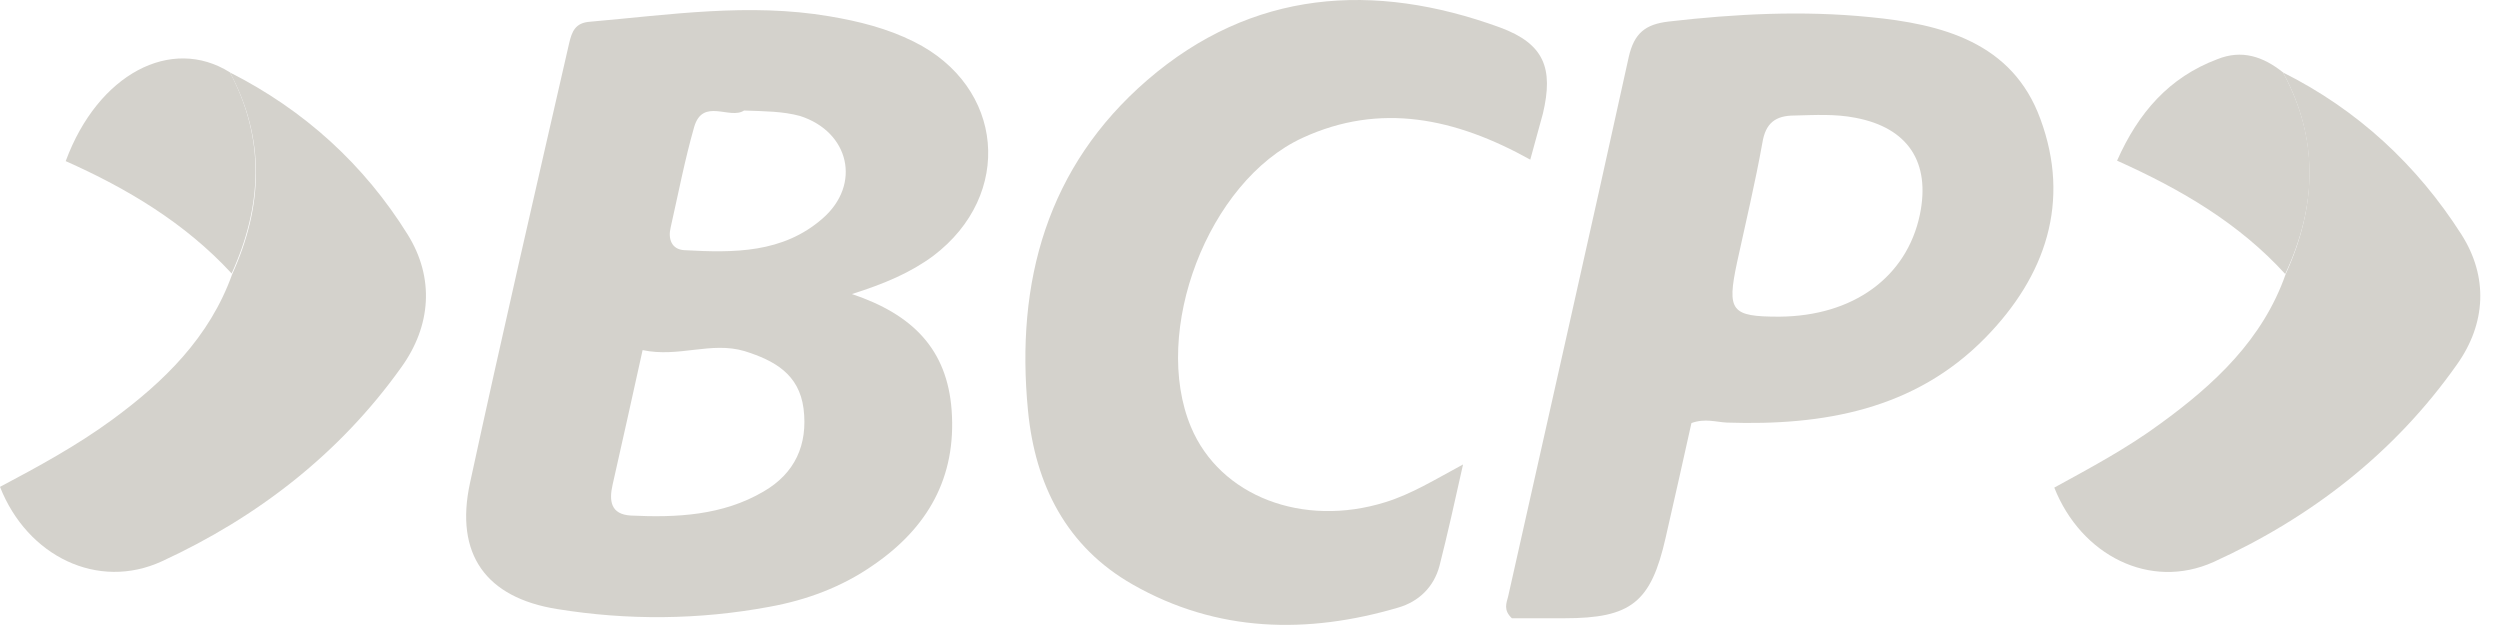
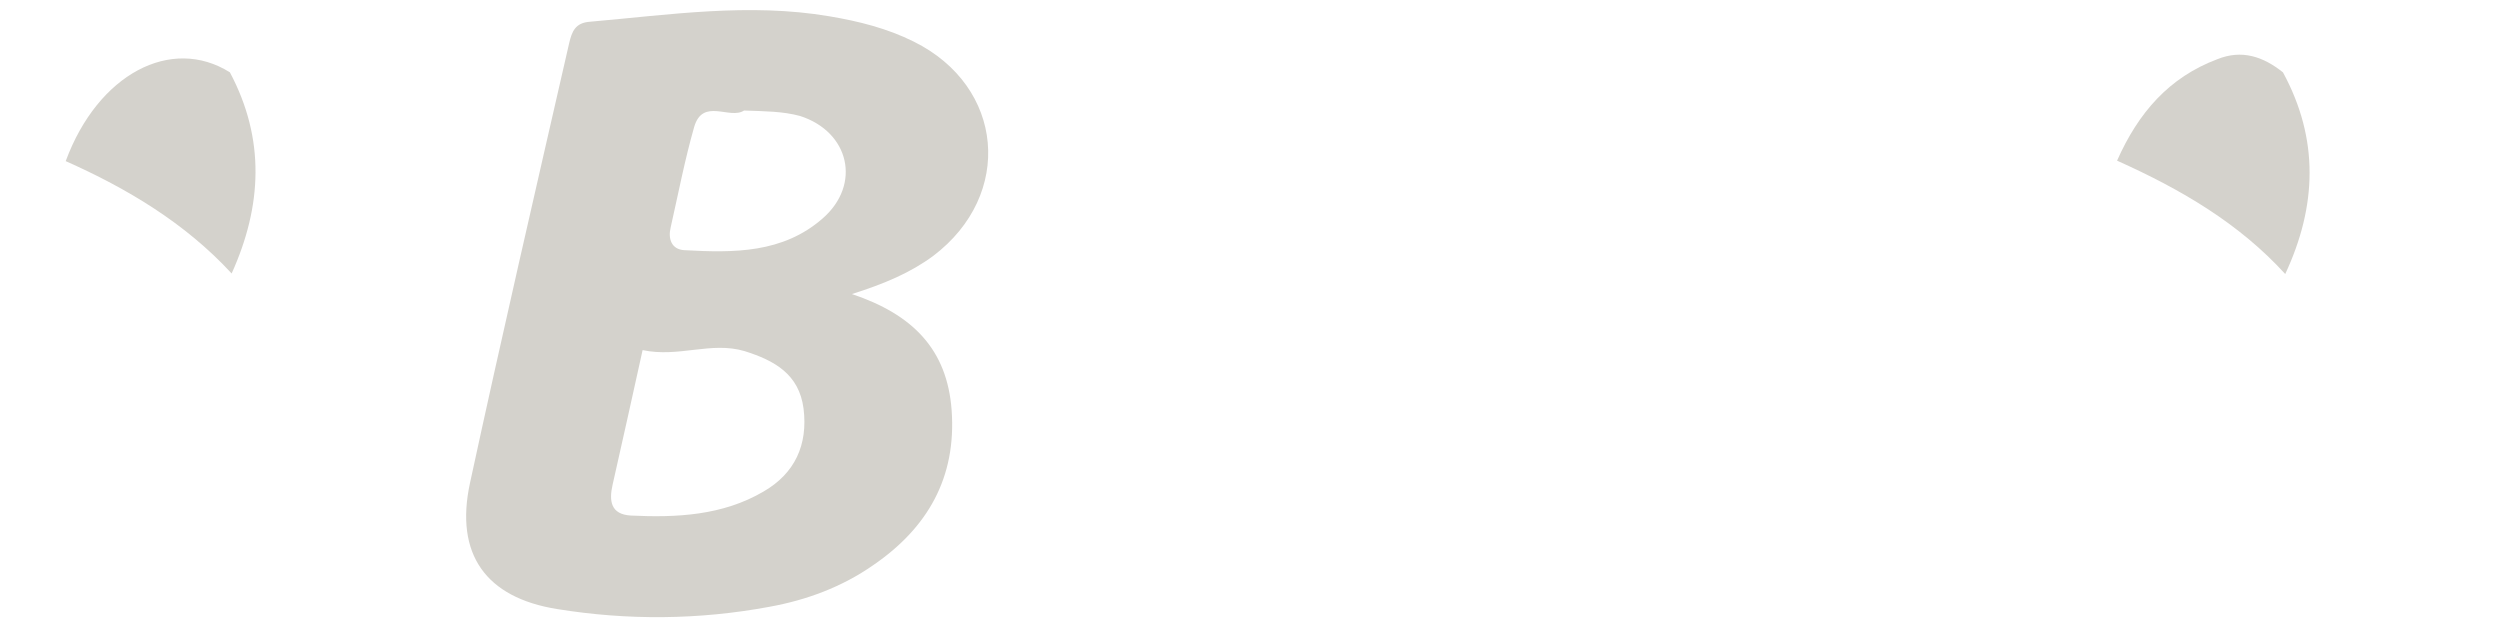
<svg xmlns="http://www.w3.org/2000/svg" width="120" height="30" viewBox="0 0 120 30" fill="none">
  <path d="M40.892 14.115C43.809 15.091 45.464 16.77 45.678 19.686C45.916 22.924 44.523 25.341 41.916 27.127C40.416 28.174 38.714 28.805 36.928 29.127C33.535 29.758 30.119 29.782 26.738 29.234C23.321 28.686 21.821 26.603 22.559 23.186C24.083 16.139 25.714 9.091 27.321 2.067C27.452 1.52 27.607 1.091 28.321 1.043C32.142 0.71 35.952 0.127 39.809 0.782C41.226 1.02 42.595 1.365 43.857 1.996C48.214 4.151 48.666 9.353 44.797 12.282C43.702 13.091 42.464 13.615 40.892 14.115ZM30.845 16.805C30.345 19.091 29.869 21.198 29.404 23.27C29.226 24.055 29.321 24.686 30.273 24.746C32.476 24.853 34.69 24.746 36.654 23.591C38.154 22.722 38.785 21.353 38.571 19.615C38.357 17.96 37.178 17.305 35.738 16.853C34.13 16.377 32.583 17.174 30.845 16.805ZM35.714 5.305C35.035 5.758 33.738 4.674 33.321 6.091C32.869 7.674 32.559 9.293 32.19 10.924C32.059 11.472 32.238 11.972 32.845 12.008C35.214 12.139 37.571 12.162 39.488 10.484C41.357 8.853 40.773 6.329 38.404 5.567C37.571 5.341 36.714 5.341 35.714 5.305Z" fill="#D4D2CC" />
-   <path d="M97.939 5.712C96.594 2.022 93.201 1.153 89.737 0.819C86.534 0.498 83.296 0.664 80.094 1.034C78.987 1.164 78.439 1.581 78.177 2.748C76.284 11.379 74.32 19.998 72.391 28.629C72.308 28.95 72.153 29.284 72.57 29.676C73.332 29.676 74.225 29.676 75.094 29.676C78.296 29.676 79.248 28.915 79.951 25.807C80.368 23.962 80.796 22.105 81.189 20.307C81.844 20.069 82.368 20.26 82.891 20.284C87.51 20.438 91.903 19.676 95.296 16.212C98.201 13.248 99.403 9.676 97.939 5.712ZM92.153 10.307C91.522 13.307 88.951 15.176 85.403 15.2C83.094 15.2 82.879 14.938 83.379 12.593C83.796 10.676 84.248 8.784 84.594 6.855C84.748 5.903 85.225 5.545 86.141 5.545C87.118 5.522 88.082 5.462 89.058 5.653C91.582 6.129 92.677 7.784 92.153 10.307Z" fill="#D4D2CC" />
-   <path d="M72 1.318C65.929 -0.896 60.095 -0.491 55.072 3.842C50.262 7.997 48.738 13.521 49.345 19.723C49.691 23.27 51.191 26.247 54.369 28.056C58.417 30.366 62.75 30.449 67.119 29.163C68.095 28.878 68.822 28.187 69.095 27.163C69.488 25.616 69.833 24.056 70.226 22.294C68.857 23.032 67.762 23.711 66.5 24.104C62.536 25.342 58.56 23.818 57.167 20.497C55.25 15.925 57.976 8.711 62.524 6.616C66.25 4.901 69.857 5.663 73.453 7.663C73.667 6.878 73.869 6.163 74.06 5.449C74.572 3.282 74.131 2.104 72 1.318Z" fill="#D4D2CC" />
-   <path d="M11.036 3.477C14.607 5.286 17.476 7.893 19.571 11.262C20.857 13.334 20.702 15.631 19.262 17.631C16.298 21.786 12.345 24.834 7.774 26.941C4.702 28.358 1.31 26.703 0 23.369C1.845 22.393 3.679 21.393 5.357 20.167C7.881 18.322 10.059 16.191 11.143 13.167C12.619 9.917 12.75 6.679 11.036 3.477Z" fill="#D4D2CC" />
-   <path d="M109.582 3.477C113.153 5.262 116.022 7.917 118.153 11.262C119.439 13.286 119.332 15.524 117.939 17.488C114.939 21.75 110.927 24.846 106.248 26.977C103.201 28.346 99.891 26.655 98.606 23.405C100.344 22.453 102.105 21.512 103.701 20.334C106.308 18.441 108.617 16.286 109.713 13.155C111.201 9.893 111.308 6.655 109.582 3.477Z" fill="#D4D2CC" />
  <path d="M11.035 3.472C12.738 6.674 12.583 9.888 11.119 13.127C8.88 10.698 6.095 9.043 3.154 7.734C4.702 3.543 8.226 1.71 11.035 3.472Z" fill="#D4D2CC" />
  <path d="M109.583 3.474C111.322 6.676 111.214 9.891 109.691 13.153C107.488 10.736 104.726 9.105 101.619 7.712C102.643 5.403 104.119 3.712 106.429 2.843C107.607 2.367 108.631 2.712 109.583 3.474Z" fill="#D4D2CC" />
</svg>